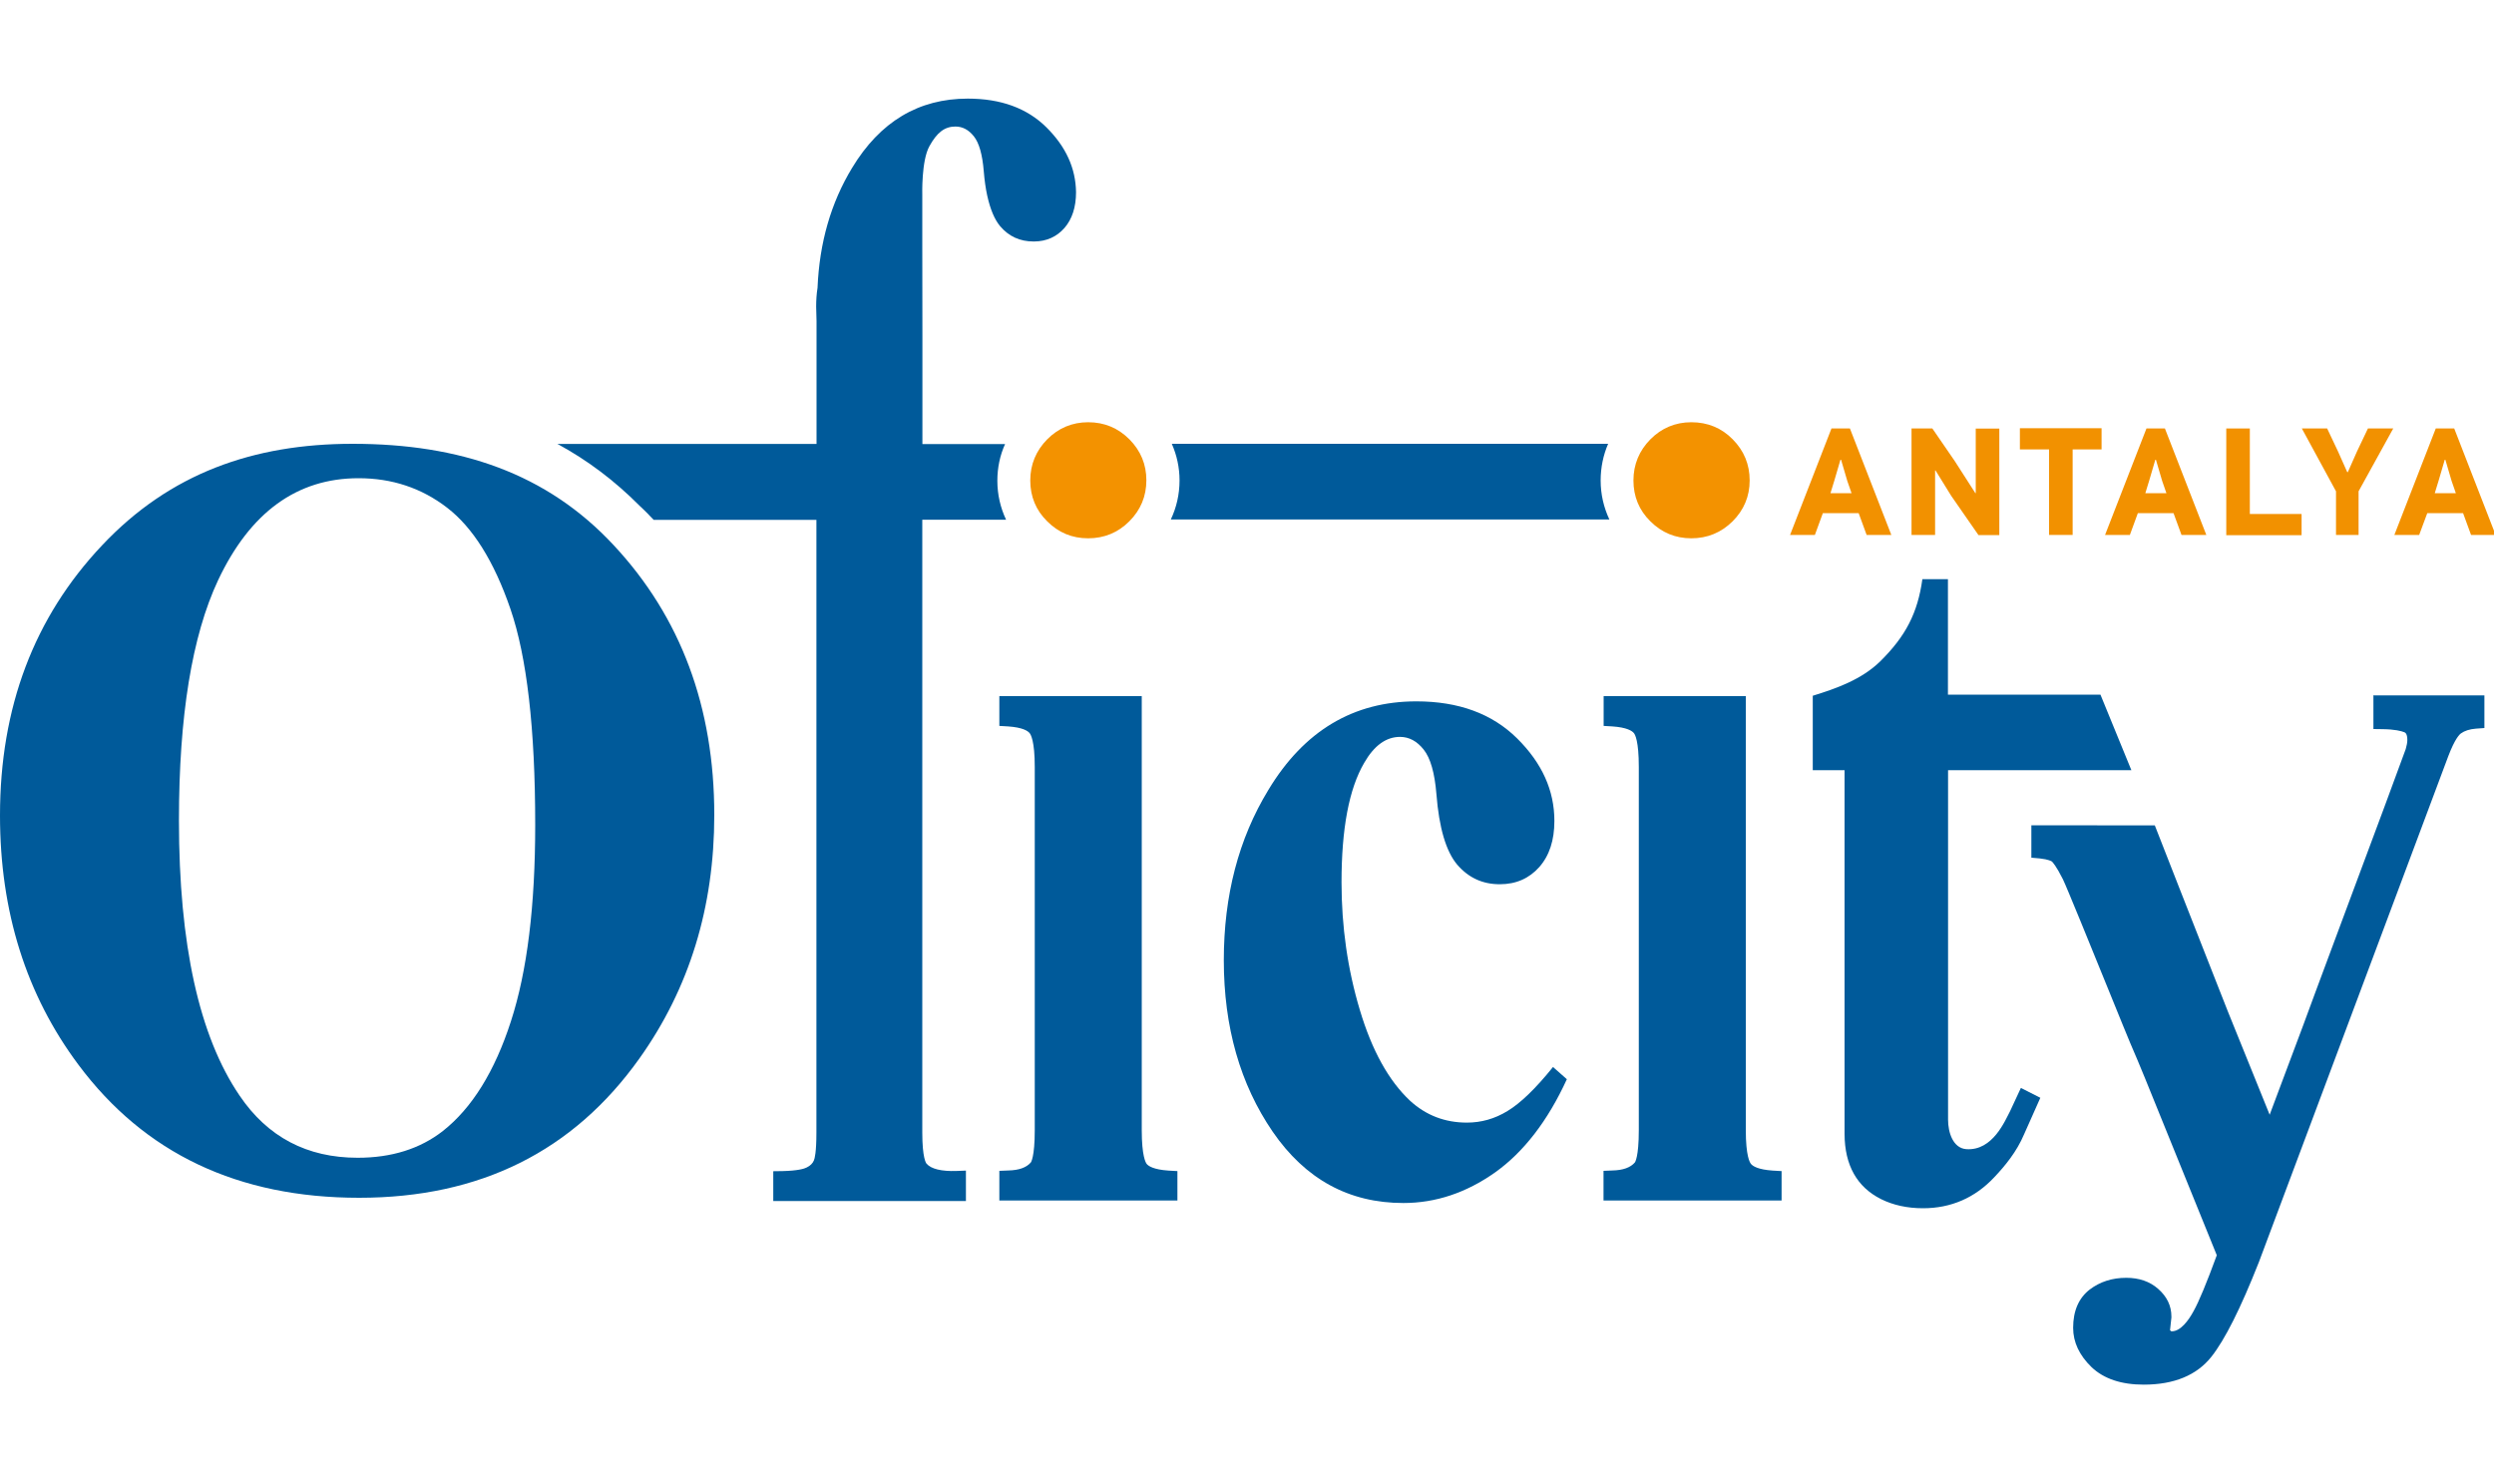
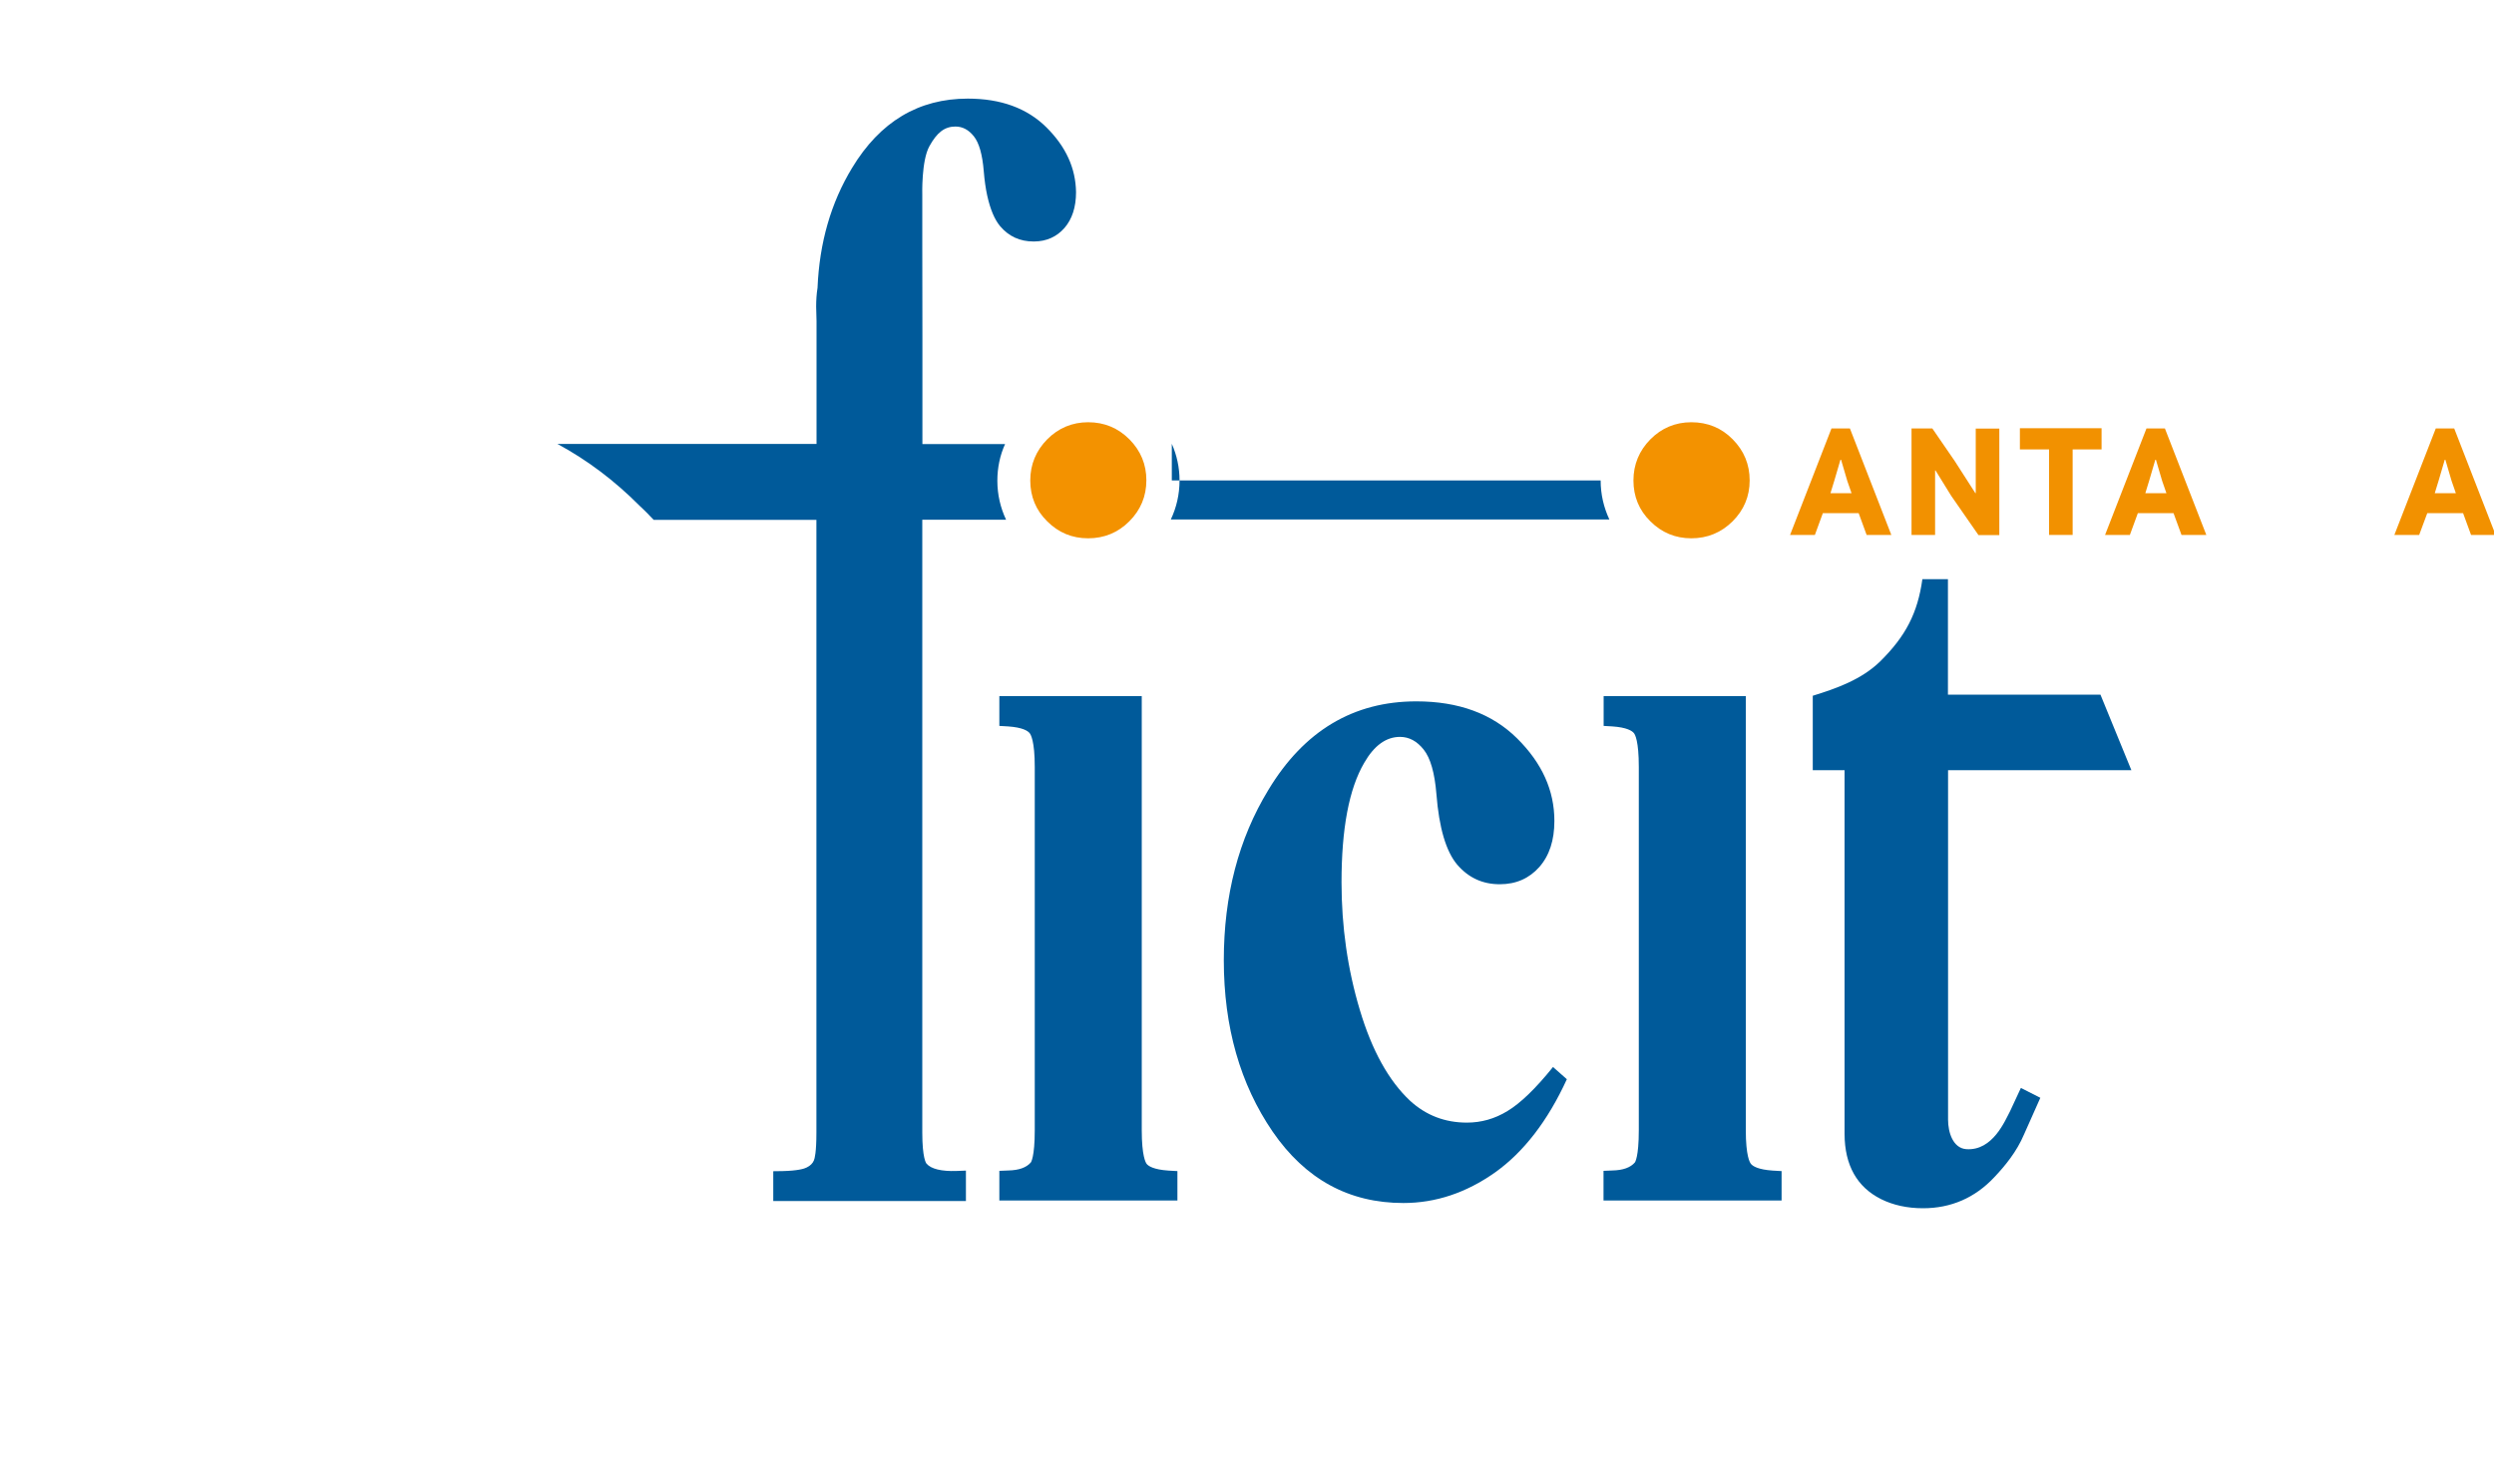
<svg xmlns="http://www.w3.org/2000/svg" version="1.1" id="katman_1" x="0px" y="0px" viewBox="0 0 200 119" style="enable-background:new 0 0 200 119;" xml:space="preserve">
  <style type="text/css">
	.st0{fill:#F29100;}
	.st1{fill:#005A9A;}
	.st2{fill:#F39200;}
</style>
  <g>
    <g>
      <path class="st0" d="M149.69,42.91l-0.64-1.75h-2.87l-0.64,1.75h-1.99l3.32-8.54h1.48l3.32,8.54H149.69z M148.14,38.58l-0.5-1.7    h-0.05l-0.49,1.67l-0.31,1.01h1.69L148.14,38.58z" />
      <path class="st0" d="M158.65,42.91l-2.18-3.14l-1.26-2.04l-0.03,0.01v5.17h-1.89v-8.54h1.67l1.8,2.62l1.65,2.57l0.03-0.01v-5.17    h1.89v8.54H158.65z" />
      <path class="st0" d="M166.21,36.05v6.86h-1.89v-6.86h-2.34v-1.7h6.55v1.7H166.21z" />
      <path class="st0" d="M174.94,42.91l-0.64-1.75h-2.86l-0.64,1.75h-1.99l3.32-8.54h1.48l3.32,8.54H174.94z M173.39,38.58l-0.5-1.7    h-0.05l-0.49,1.67l-0.31,1.01h1.69L173.39,38.58z" />
-       <path class="st0" d="M178.53,42.91v-8.54h1.89v6.86h4.15v1.7h-6.04V42.91z" />
-       <path class="st0" d="M189.14,39.41v3.5h-1.81v-3.5l-2.74-5.04h2.03l0.87,1.84l0.74,1.66h0.05l0.73-1.65l0.88-1.85h2.03    L189.14,39.41z" />
      <path class="st0" d="M198.16,42.91l-0.64-1.75h-2.87L194,42.91h-1.99l3.32-8.54h1.48l3.32,8.54H198.16z M196.6,38.58l-0.5-1.7    h-0.05l-0.49,1.67l-0.31,1.01h1.69L196.6,38.58z" />
    </g>
-     <path class="st1" d="M28.28,35.6c8.6,0,15.57,2.36,20.94,8.14c5.37,5.76,8.06,12.98,8.06,21.63c0,7.4-2,13.91-6,19.53   c-5.31,7.46-12.79,11.18-22.48,11.18c-9.71,0-17.21-3.56-22.51-10.67C2.1,79.8,0,73.13,0,65.41c0-8.67,2.73-15.89,8.18-21.66   C13.61,37.98,20.31,35.6,28.28,35.6z M28.75,38.36c-4.93,0-8.69,2.73-11.26,8.18c-2.1,4.48-3.14,10.91-3.14,19.27   c0,9.95,1.62,17.31,4.86,22.07c2.25,3.33,5.41,4.99,9.47,4.99c2.73,0,5.01-0.72,6.84-2.15c2.33-1.84,4.15-4.77,5.45-8.79   c1.31-4.03,1.95-9.28,1.95-15.77c0-7.71-0.67-13.48-1.99-17.32s-3.02-6.53-5.07-8.11C33.8,39.14,31.43,38.36,28.75,38.36z" />
    <path class="st1" d="M83.92,10.22c-1.56-1.55-3.67-2.31-6.31-2.31c-3.95,0-7.04,1.85-9.28,5.56c-1.7,2.8-2.62,6.01-2.77,9.62   c-0.08,0.49-0.11,0.99-0.11,1.51l0.03,1.17v9.84h-3.45H44.7c2.41,1.3,4.6,2.96,6.59,4.96c0.24,0.23,0.48,0.45,0.7,0.68   c0.04,0.04,0.08,0.08,0.1,0.11l0.33,0.34h9.6h3.45v49.14c0,1.6-0.14,2.1-0.2,2.24c-0.1,0.24-0.29,0.43-0.58,0.57   c-0.19,0.1-0.7,0.26-1.94,0.29l-0.74,0.01v2.39h15.45V93.9l-0.77,0.03c-1.18,0.04-2.03-0.16-2.39-0.59   c-0.04-0.04-0.34-0.45-0.34-2.5V41.69h2.57h4.15c-0.45-0.96-0.7-2.01-0.7-3.13c0-1.04,0.21-2.04,0.62-2.94h-4.06h-2.57v-8.73   c0-2.54-0.01-7.51-0.01-7.51v-3.75c0,0-0.08-2.74,0.57-3.9c0.6-1.09,1.21-1.58,2.09-1.58c0.57,0,1.06,0.26,1.48,0.79   c0.42,0.53,0.68,1.46,0.79,2.79c0.06,0.73,0.15,1.38,0.28,1.97c0.24,1.08,0.58,1.9,1.03,2.44c0.7,0.83,1.6,1.23,2.67,1.23   c0.03,0,0.05,0,0.08,0c0.98-0.01,1.79-0.38,2.4-1.07c0.63-0.72,0.94-1.69,0.94-2.89C86.26,13.49,85.48,11.77,83.92,10.22z" />
-     <path class="st1" d="M93.97,35.6c0.4,0.91,0.62,1.9,0.62,2.94c0,1.12-0.25,2.18-0.7,3.13h35.17c-0.45-0.96-0.7-2.01-0.7-3.13   c0-1.04,0.21-2.04,0.6-2.94H93.97z" />
+     <path class="st1" d="M93.97,35.6c0.4,0.91,0.62,1.9,0.62,2.94c0,1.12-0.25,2.18-0.7,3.13h35.17c-0.45-0.96-0.7-2.01-0.7-3.13   H93.97z" />
    <path class="st2" d="M90.57,35.24c-0.91-0.91-2.01-1.37-3.31-1.37c-1.28,0-2.39,0.47-3.28,1.37s-1.36,2.01-1.36,3.3   c0,1.28,0.45,2.39,1.36,3.28c0.91,0.91,2,1.36,3.28,1.36s2.39-0.45,3.3-1.36c0.91-0.91,1.37-2.01,1.37-3.3   C91.93,37.26,91.48,36.16,90.57,35.24z" />
    <path class="st1" d="M93.71,93.9c-1.19-0.08-1.61-0.36-1.75-0.53c-0.09-0.11-0.4-0.65-0.4-2.72V55.84H80.14v2.39l0.7,0.04   c1.17,0.08,1.58,0.36,1.72,0.53c0.1,0.11,0.42,0.64,0.42,2.72v29.13c0,2.19-0.31,2.58-0.31,2.59c-0.36,0.42-0.96,0.63-1.8,0.65   l-0.73,0.03v2.38h14.28v-2.36L93.71,93.9z" />
    <path class="st2" d="M138.95,35.24c-0.89-0.91-2.01-1.37-3.32-1.37c-1.28,0-2.39,0.47-3.28,1.37s-1.36,2.01-1.36,3.3   c0,1.28,0.45,2.39,1.36,3.28c0.91,0.91,2.01,1.36,3.28,1.36c1.28,0,2.39-0.45,3.31-1.36c0.91-0.91,1.37-2.01,1.37-3.28   C140.31,37.26,139.86,36.16,138.95,35.24z" />
    <path class="st1" d="M142.17,93.9c-1.19-0.08-1.61-0.36-1.75-0.53c-0.1-0.11-0.42-0.64-0.42-2.72V55.84H128.6v2.39l0.7,0.04   c1.17,0.08,1.58,0.36,1.72,0.53c0.1,0.11,0.4,0.64,0.4,2.72v29.13c0,2.19-0.31,2.58-0.31,2.59c-0.36,0.42-0.96,0.63-1.8,0.65   l-0.72,0.03v2.38h14.28v-2.36L142.17,93.9z" />
    <path class="st1" d="M124.54,85.59c-1.4,1.74-2.62,2.91-3.65,3.53c-1.03,0.63-2.11,0.93-3.26,0.93c-1.75,0-3.27-0.58-4.55-1.75   c-1.71-1.6-3.06-4.03-4.03-7.28c-0.98-3.26-1.47-6.68-1.47-10.25c0-4.3,0.6-7.5,1.82-9.58c0.79-1.38,1.75-2.08,2.87-2.08   c0.73,0,1.36,0.34,1.9,1.02c0.54,0.68,0.88,1.86,1.02,3.57c0.21,2.7,0.77,4.59,1.66,5.65c0.91,1.06,2.04,1.58,3.42,1.58   c1.31,0,2.36-0.47,3.17-1.38c0.81-0.92,1.21-2.15,1.21-3.7c0-2.44-0.99-4.64-2.99-6.62s-4.69-2.97-8.08-2.97   c-5.04,0-9.01,2.36-11.87,7.11c-2.39,3.92-3.57,8.48-3.57,13.65c0,5.36,1.31,9.95,3.92,13.76c2.62,3.81,6.11,5.72,10.48,5.72   c2.59,0,5.04-0.82,7.35-2.45c2.3-1.64,4.23-4.14,5.76-7.48L124.54,85.59z" />
-     <path class="st1" d="M190.33,55.83v2.65l0.73,0.01c0.99,0.01,1.51,0.15,1.76,0.25c0.05,0.03,0.23,0.09,0.23,0.62   c0,0.2-0.05,0.45-0.13,0.73c-0.11,0.34-2.68,7.26-4.75,12.8c-2.11,5.67-3.41,9.16-3.47,9.35l-2.69,7.18l-3.33-8.23   c-0.06-0.15-0.52-1.3-1.11-2.82c-1.25-3.16-4.77-12.16-4.77-12.16l-9.9-0.01v2.6l0.68,0.06c0.73,0.08,0.94,0.23,0.97,0.25   c0.06,0.06,0.33,0.33,0.88,1.42c0.26,0.52,2.35,5.65,3.72,9.03c0.86,2.1,1.52,3.76,1.67,4.09c0.39,0.89,0.79,1.86,1.21,2.88   l5.74,14.16c-0.81,2.21-1.43,3.71-1.86,4.48c-0.4,0.74-1.04,1.62-1.74,1.62c-0.06,0-0.09-0.01-0.1-0.04   c-0.03-0.03-0.04-0.05-0.05-0.05l0.11-1.01v-0.08c0-0.87-0.36-1.61-1.07-2.23c-0.67-0.59-1.53-0.88-2.55-0.88   c-1.12,0-2.1,0.31-2.93,0.94c-0.88,0.68-1.33,1.71-1.33,3.07c0,1.16,0.5,2.21,1.48,3.16c0.98,0.93,2.38,1.4,4.18,1.4   c2.43,0,4.25-0.75,5.43-2.24c1.08-1.37,2.33-3.85,3.81-7.6l15.19-40.59c0.52-1.36,0.88-1.72,1.01-1.81   c0.29-0.21,0.69-0.34,1.19-0.38l0.69-0.05v-2.62h-8.91V55.83z" />
    <path class="st1" d="M161.2,89.12c-0.4,0.74-1.38,3.21-3.52,3.06c-1.07-0.08-1.46-1.35-1.46-2.36V61.78h14.7l-2.48-6.06h-12.23   v-9.26h-2.05c-0.38,2.73-1.35,4.58-3.37,6.58c-1.5,1.47-3.51,2.18-5.42,2.77v5.97h2.55v29.19c0.01,2.49,0.99,4.25,2.93,5.22   c0.97,0.48,2.1,0.73,3.36,0.73c2.24,0,4.16-0.83,5.71-2.48c0.86-0.91,1.8-2.04,2.4-3.46l1.3-2.92l-1.56-0.79L161.2,89.12z" />
  </g>
</svg>